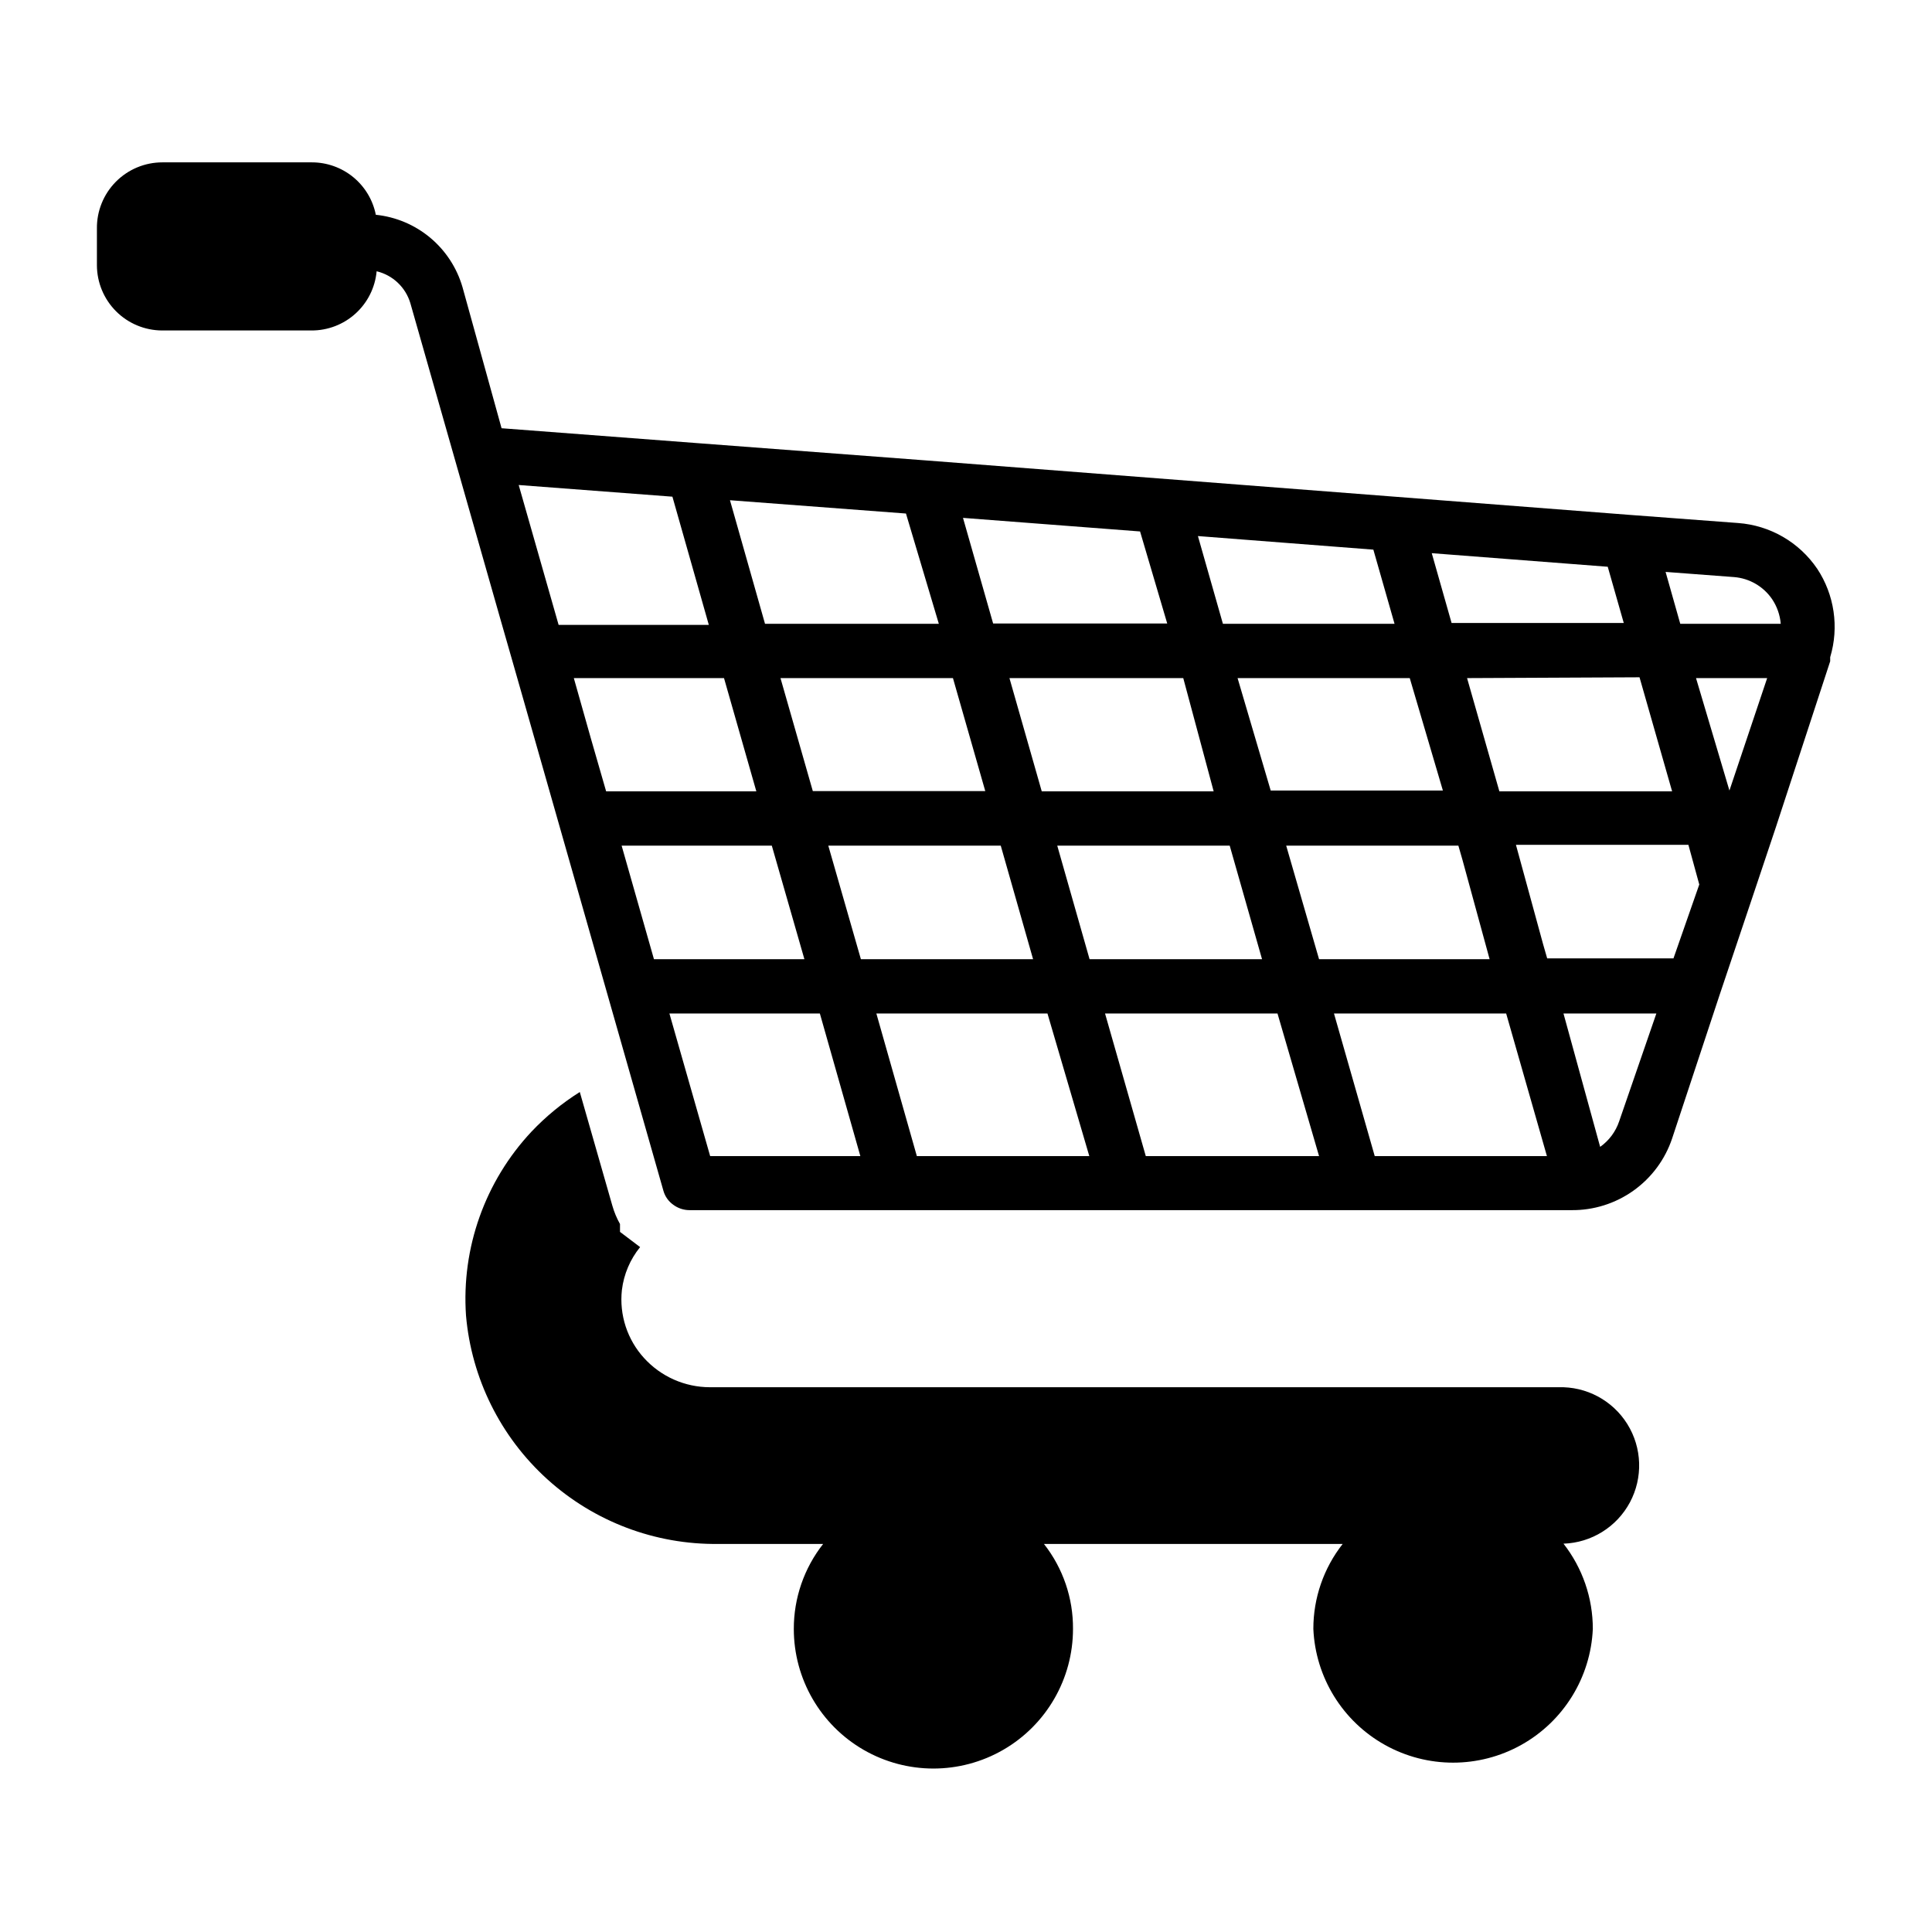
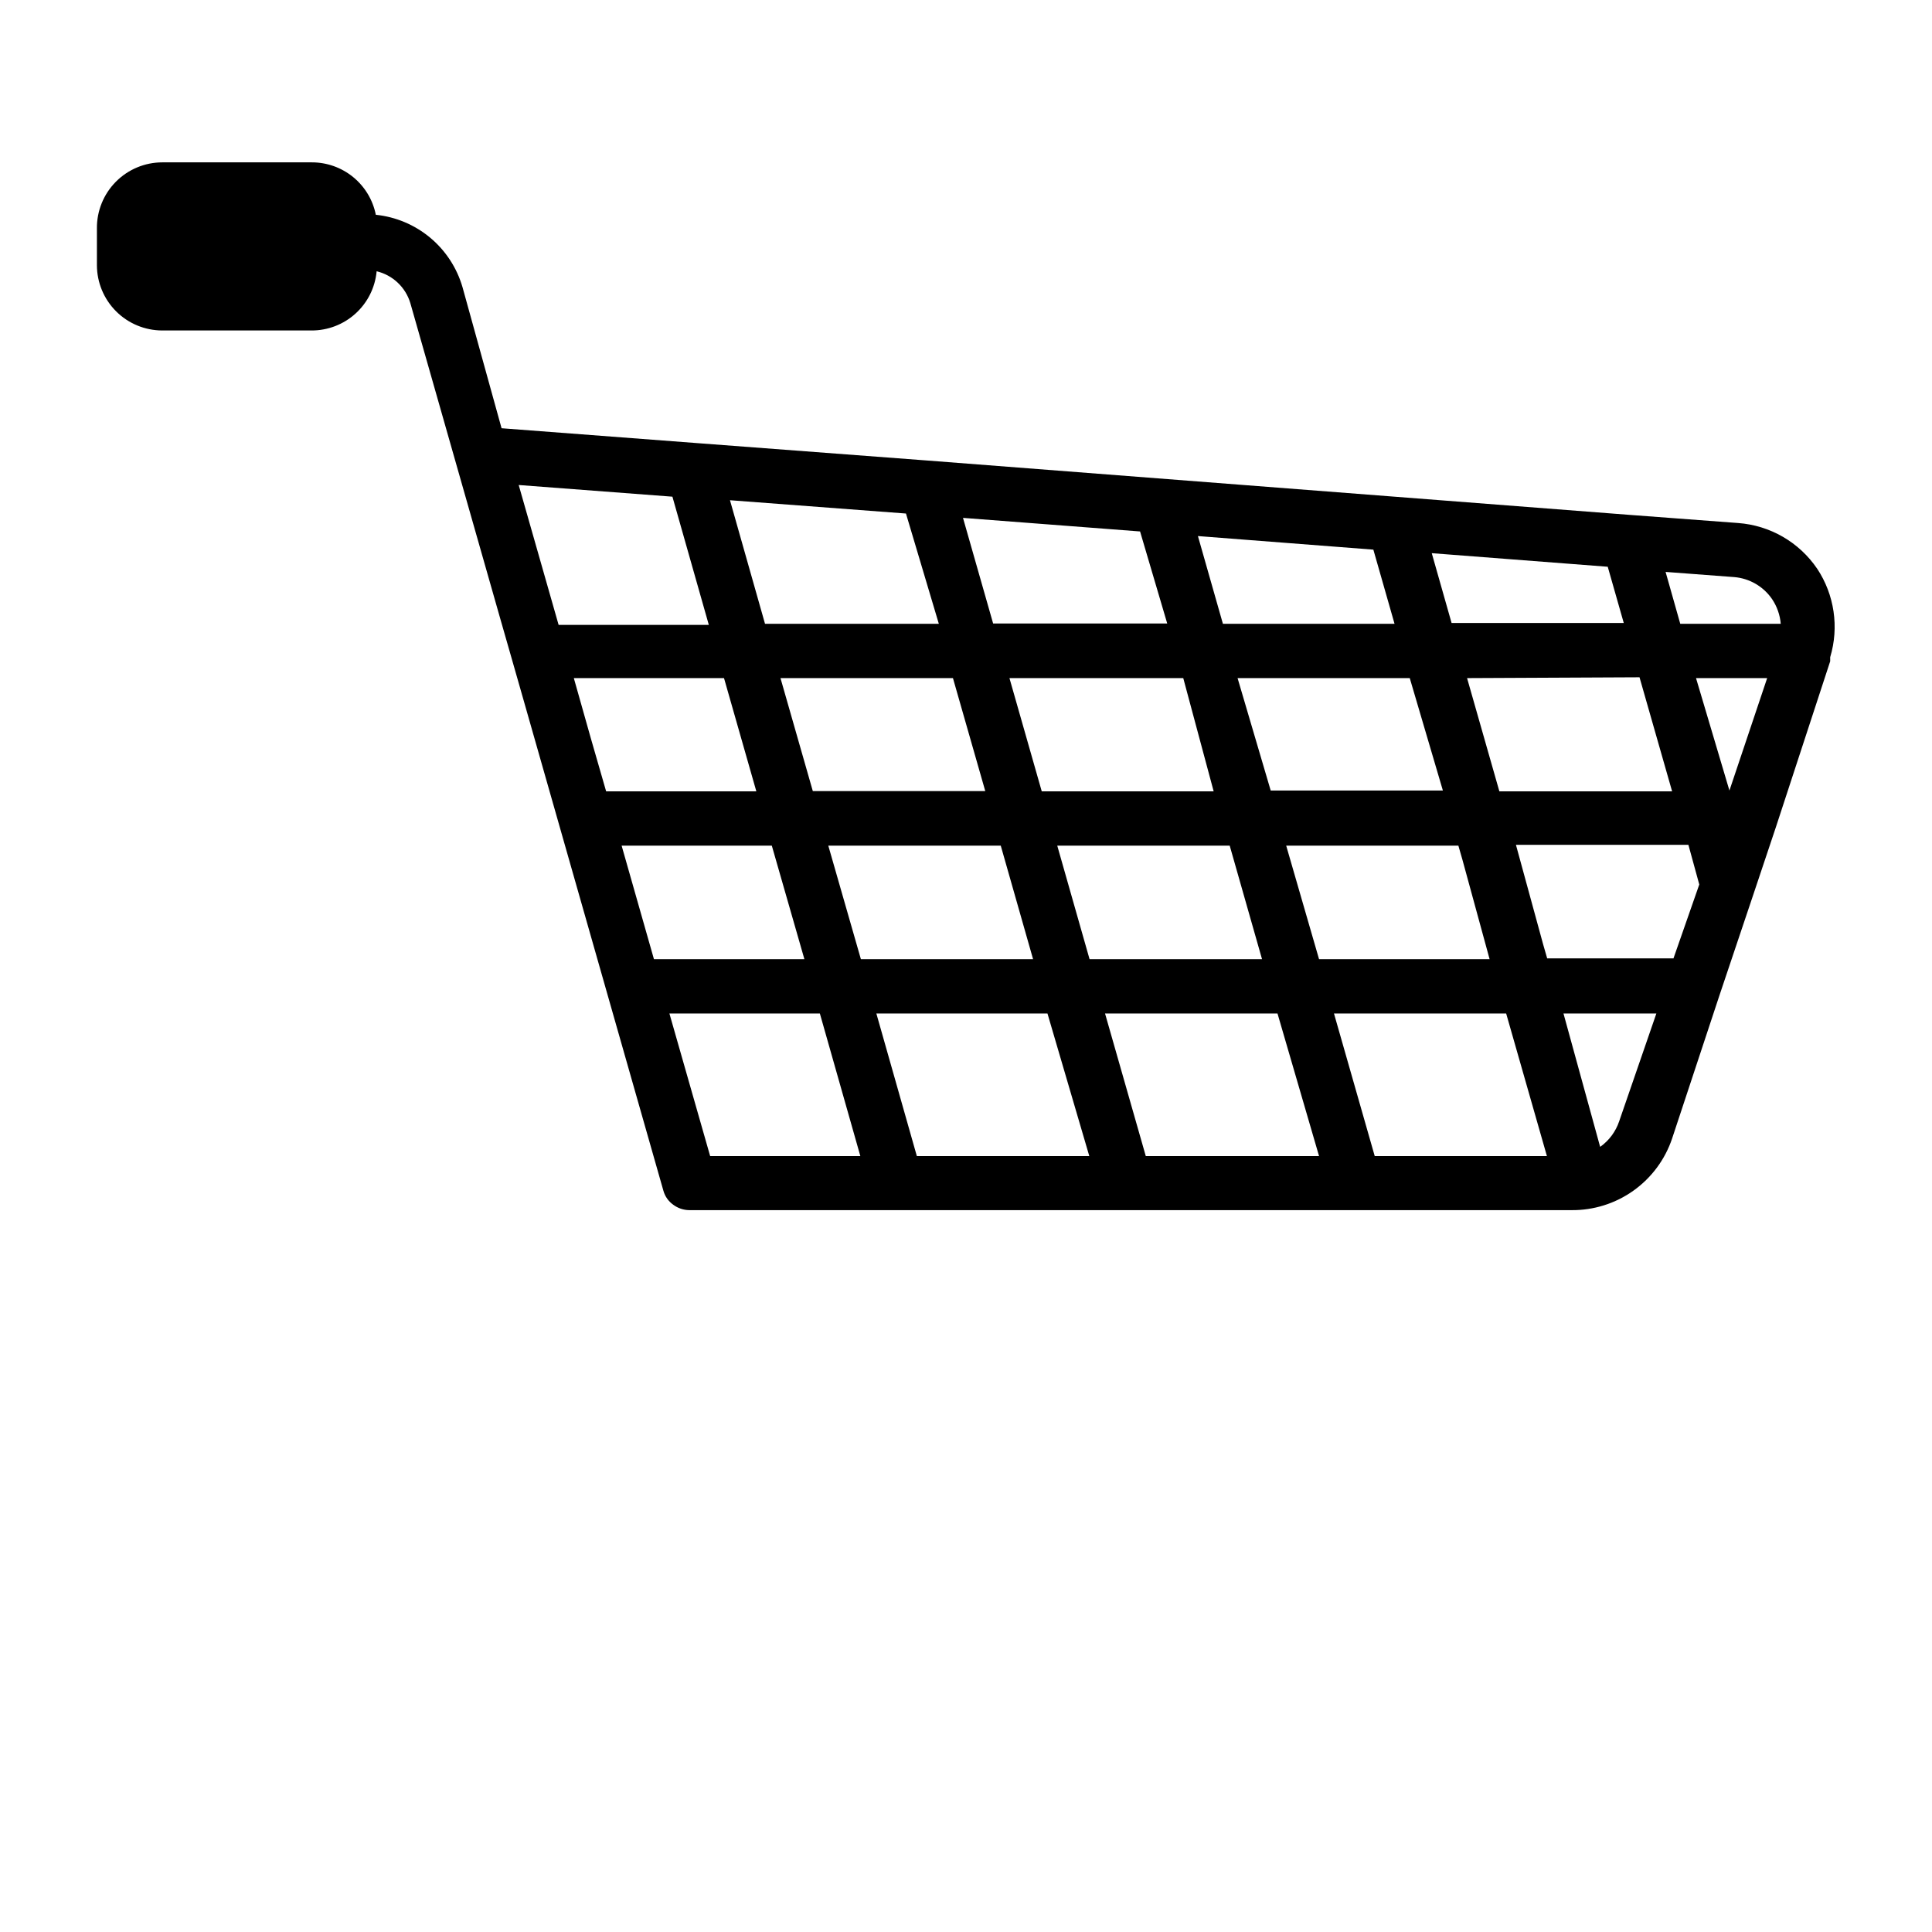
<svg xmlns="http://www.w3.org/2000/svg" fill="#000000" width="800px" height="800px" version="1.1" viewBox="144 144 512 512">
  <g>
-     <path d="m556.97 511.63h-224.84c-6.629-0.008-12.953-2.805-17.418-7.703-4.477-4.891-6.625-11.473-5.902-18.062 0.504-4.172 2.176-8.113 4.824-11.371l-5.324-4.031-0.004-2.09c-0.859-1.52-1.535-3.141-2.016-4.82l-8.637-30.156c-4.695 2.949-9 6.481-12.809 10.508-12.297 13.129-18.582 30.781-17.348 48.727 1.453 16.664 9.148 32.16 21.551 43.387s28.586 17.348 45.312 17.141h27.781c-5.051 6.422-7.789 14.359-7.773 22.527 0 13.219 7.051 25.43 18.496 32.039 11.449 6.609 25.551 6.609 36.996 0s18.496-18.82 18.496-32.039c0.062-8.164-2.652-16.109-7.699-22.527h79.172-0.004c-5.047 6.422-7.785 14.359-7.773 22.527 0.566 12.844 7.746 24.473 18.973 30.738 11.223 6.262 24.891 6.262 36.117 0 11.227-6.266 18.406-17.895 18.973-30.738 0.012-8.191-2.727-16.148-7.773-22.598 7.402-0.246 14.117-4.422 17.609-10.957 3.488-6.535 3.231-14.438-0.684-20.73-3.914-6.289-10.891-10.016-18.293-9.77z" />
    <path d="m625.56 294.7c-4.769-7.019-12.484-11.473-20.945-12.094l-28.789-2.16-185.98-14.395-61.824-4.676-51.102-3.887-10.363-37.426c-1.492-5.113-4.473-9.664-8.559-13.074-4.09-3.41-9.105-5.523-14.402-6.07-0.785-3.926-2.906-7.457-6.004-9.988-3.098-2.535-6.981-3.914-10.98-3.902h-39.586c-4.637 0-9.082 1.855-12.344 5.156-3.258 3.301-5.059 7.766-5 12.406v9.715c0.016 4.574 1.844 8.957 5.078 12.195 3.234 3.234 7.617 5.059 12.195 5.078h39.586-0.004c4.32 0.02 8.492-1.582 11.688-4.488 3.199-2.902 5.191-6.898 5.586-11.203 4.262 1.02 7.66 4.227 8.926 8.422l23.75 83.344 3.094 10.797 3.023 10.578 37.211 130.56v0.004c0.422 1.48 1.336 2.777 2.59 3.668 1.246 0.934 2.762 1.441 4.32 1.441h233.7c5.887 0.062 11.645-1.746 16.441-5.16 4.797-3.414 8.391-8.258 10.262-13.84l12.594-38.074 8.996-26.773 5.902-17.633 14.395-43.977v-1.078-0.004c2.391-7.945 1.125-16.543-3.453-23.461zm-47.07 28.789 8.637 30.227h-45.777l-8.562-30.012zm-8.422-29.293 4.246 14.898h-45.629l-5.254-18.496zm-43.688 59.305h-45.629l-8.781-29.797h45.629zm-18.426-63.84 5.613 19.648h-45.484l-6.621-23.246zm-42.32 64.055h-45.559l-8.562-30.012h46.062zm-19.504-68.875 7.199 24.398h-46.137l-7.988-27.996zm-41.023 68.805h-45.703l-8.566-29.941h45.703zm-21.016-73.555 8.707 29.219h-46.062l-9.285-32.746zm-102.63-7.559 40.738 3.094 9.645 33.973h-39.805zm19.145 67.223-4.535-16.051h39.801l8.566 30.012h-39.805zm16.699 58.441-8.566-30.086h39.801l8.637 30.086zm14.895 52.18-10.797-37.785h39.871l10.727 37.785zm31.309-82.266h45.703l8.566 30.086h-45.633zm23.465 82.266-10.727-37.785h45.344l11.086 37.785zm37.211-82.266h45.703l8.566 30.086h-45.707zm23.461 82.266-10.797-37.785h45.703l11.012 37.785zm37.211-82.266h45.629l1.078 3.742 7.199 26.344h-45.199zm23.461 82.266-10.797-37.785h45.629l10.801 37.785zm64.777-9.211c-0.922 2.731-2.684 5.102-5.039 6.766l-9.715-35.34h24.613zm14.395-43.184h-33.469l-1.078-3.742-7.199-26.344h45.703l2.879 10.508zm14.828-44.48-8.855-29.797h18.855zm-13.031-44.191-3.887-13.746 18.137 1.367h0.004c4.062 0.324 7.766 2.469 10.074 5.828 1.312 1.953 2.106 4.207 2.305 6.551z" />
  </g>
</svg>